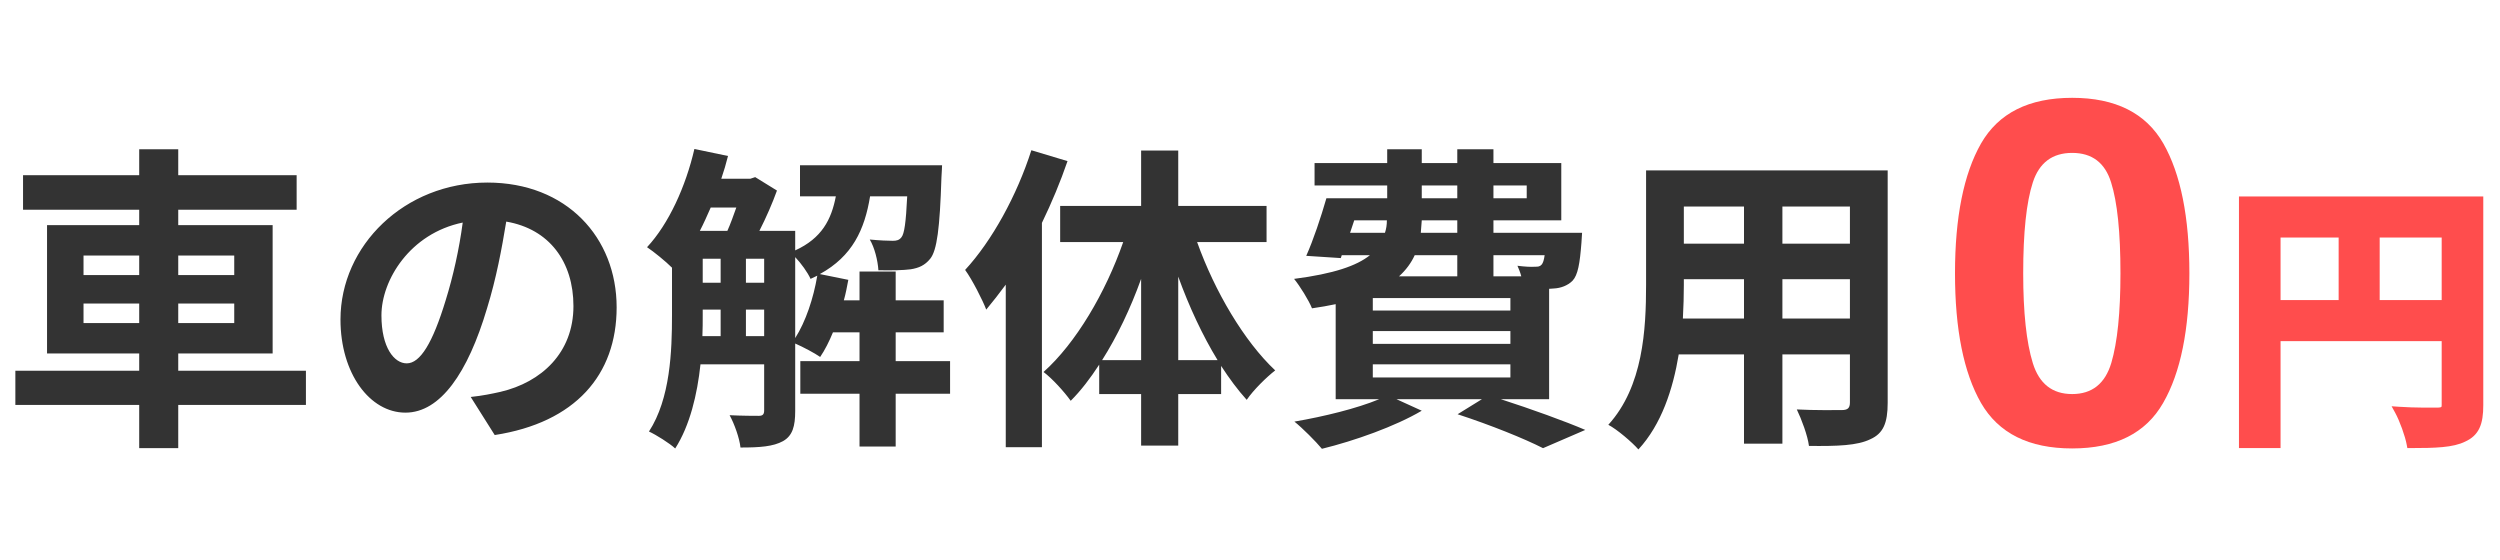
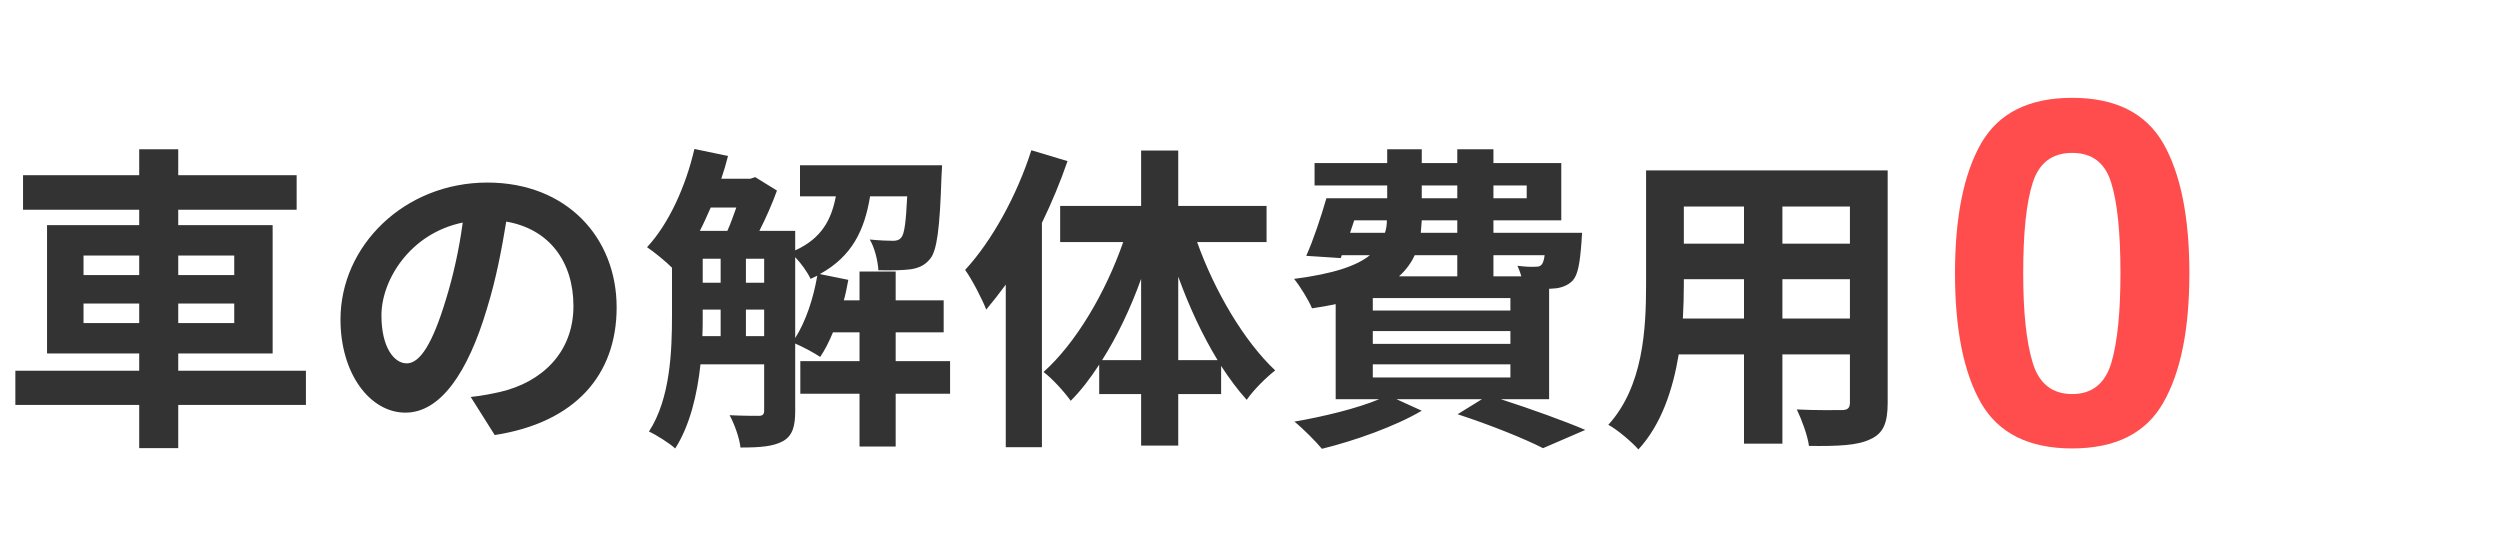
<svg xmlns="http://www.w3.org/2000/svg" width="125" height="28" viewBox="0 0 125 28" fill="none">
  <path d="M4.176 16.152H6.96V15.176H4.176V16.152ZM4.176 12.776V13.752H6.96V12.776H4.176ZM11.712 12.776H8.912V13.752H11.712V12.776ZM11.712 16.152V15.176H8.912V16.152H11.712ZM15.296 18.536V20.248H8.912V22.408H6.96V20.248H0.768V18.536H6.96V17.672H2.352V11.256H6.96V10.488H1.152V8.76H6.96V7.464H8.912V8.76H14.832V10.488H8.912V11.256H13.632V17.672H8.912V18.536H15.296ZM30.832 15.368C30.832 18.744 28.768 21.128 24.736 21.752L23.536 19.848C24.144 19.784 24.592 19.688 25.024 19.592C27.072 19.112 28.672 17.64 28.672 15.304C28.672 13.096 27.472 11.448 25.312 11.08C25.088 12.44 24.816 13.912 24.352 15.416C23.392 18.648 22.016 20.632 20.272 20.632C18.496 20.632 17.024 18.68 17.024 15.976C17.024 12.28 20.224 9.128 24.368 9.128C28.336 9.128 30.832 11.88 30.832 15.368ZM19.072 15.768C19.072 17.384 19.712 18.168 20.336 18.168C21.008 18.168 21.632 17.16 22.288 15C22.656 13.816 22.96 12.456 23.136 11.128C20.496 11.672 19.072 14.008 19.072 15.768ZM39.76 12.856V16.904C40.288 16.072 40.672 14.92 40.864 13.784C40.752 13.832 40.64 13.896 40.528 13.944C40.384 13.624 40.064 13.176 39.76 12.856ZM37.296 16.808H38.208V15.48H37.296V16.808ZM35.136 15.48V15.752C35.136 16.088 35.136 16.44 35.12 16.808H36.032V15.48H35.136ZM36.816 10.376H35.536C35.36 10.776 35.184 11.176 34.992 11.544H36.368C36.528 11.192 36.672 10.776 36.816 10.376ZM37.296 12.936V14.136H38.208V12.936H37.296ZM35.136 12.936V14.136H36.032V12.936H35.136ZM47.504 18.056V19.688H44.784V22.328H42.976V19.688H40.016V18.056H42.976V16.616H41.648C41.456 17.08 41.248 17.496 41.008 17.848C40.736 17.656 40.16 17.352 39.76 17.176V20.552C39.76 21.304 39.632 21.784 39.152 22.056C38.656 22.328 38 22.376 37.024 22.376C36.976 21.912 36.72 21.192 36.48 20.76C37.12 20.792 37.744 20.792 37.936 20.792C38.128 20.792 38.208 20.728 38.208 20.52V18.216H35.024C34.864 19.72 34.496 21.272 33.76 22.424C33.488 22.168 32.8 21.736 32.448 21.576C33.52 19.928 33.6 17.544 33.6 15.752V13.384C33.28 13.064 32.688 12.584 32.352 12.36C33.44 11.192 34.288 9.32 34.72 7.448L36.4 7.8C36.304 8.184 36.192 8.568 36.064 8.936H37.52L37.76 8.856L38.848 9.528C38.624 10.152 38.304 10.888 37.968 11.544H39.76V12.52C41.088 11.912 41.568 10.984 41.792 9.816H40V8.264H47.104C47.104 8.264 47.088 8.664 47.072 8.872C46.992 11.416 46.848 12.52 46.512 12.936C46.24 13.272 45.936 13.4 45.536 13.464C45.184 13.512 44.56 13.528 43.92 13.512C43.888 13.016 43.728 12.376 43.488 11.976C43.984 12.024 44.416 12.04 44.64 12.04C44.832 12.04 44.96 12.008 45.072 11.864C45.216 11.688 45.296 11.144 45.36 9.816H43.504C43.232 11.48 42.624 12.808 40.992 13.704L42.416 13.992C42.352 14.328 42.288 14.68 42.192 15.016H42.976V13.576H44.784V15.016H47.184V16.616H44.784V18.056H47.504ZM51.568 7.512L53.376 8.056C53.024 9.08 52.592 10.12 52.096 11.144V22.36H50.288V14.232C49.968 14.664 49.632 15.096 49.312 15.48C49.136 15.016 48.608 13.976 48.256 13.496C49.6 12.04 50.848 9.768 51.568 7.512ZM58.912 18.008H60.88C60.128 16.776 59.456 15.336 58.912 13.832V18.008ZM55.104 18.008H57.056V13.944C56.528 15.416 55.856 16.824 55.104 18.008ZM63.328 12.104H59.856C60.736 14.568 62.208 17.064 63.76 18.52C63.328 18.856 62.672 19.496 62.336 19.992C61.888 19.496 61.472 18.936 61.056 18.296V19.704H58.912V22.28H57.056V19.704H54.96V18.232C54.512 18.92 54.048 19.528 53.536 20.04C53.216 19.592 52.608 18.92 52.176 18.6C53.792 17.16 55.28 14.632 56.16 12.104H53.008V10.296H57.056V7.528H58.912V10.296H63.328V12.104ZM68.64 18.216V18.872H75.52V18.216H68.64ZM72.864 12.76H70.736C70.56 13.144 70.304 13.496 69.952 13.816H72.864V12.76ZM67.712 11.016L67.504 11.64H69.248C69.312 11.448 69.344 11.24 69.344 11.016H67.712ZM71.088 9.272V9.912H72.864V9.272H71.088ZM76.336 9.272H74.672V9.912H76.336V9.272ZM72.864 11.64V11.016H71.088C71.072 11.224 71.056 11.432 71.04 11.64H72.864ZM77.232 12.76H74.672V13.816H76.064C76.016 13.624 75.936 13.432 75.872 13.288C76.24 13.336 76.576 13.352 76.752 13.336C76.896 13.336 76.992 13.336 77.088 13.224C77.152 13.144 77.2 13 77.232 12.76ZM75.52 15.528V14.904H68.64V15.528H75.52ZM75.52 17.192V16.552H68.64V17.192H75.52ZM77.456 19.96H75.04C76.576 20.456 78.256 21.064 79.264 21.496L77.152 22.408C76.208 21.928 74.544 21.256 72.88 20.712L74.096 19.96H69.824L71.088 20.536C69.76 21.32 67.728 22.04 66.096 22.44C65.792 22.072 65.12 21.4 64.72 21.08C66.208 20.824 67.84 20.424 68.96 19.96H66.784V15.208C66.416 15.288 66.032 15.352 65.6 15.416C65.44 15.016 64.992 14.296 64.704 13.944C66.688 13.688 67.84 13.288 68.496 12.76H67.088L67.04 12.904L65.312 12.792C65.664 12.008 66.048 10.856 66.32 9.912H69.36V9.272H65.728V8.152H69.36V7.464H71.088V8.152H72.864V7.464H74.672V8.152H78.064V11.016H74.672V11.64H79.104C79.104 11.64 79.088 11.96 79.072 12.136C78.992 13.176 78.896 13.752 78.624 14.04C78.384 14.28 78.032 14.408 77.696 14.424C77.632 14.424 77.552 14.44 77.456 14.44V19.96ZM89.12 15.928H92.496V13.96H89.12V15.928ZM84.144 15.928H87.2V13.96H84.192V14.248C84.192 14.76 84.176 15.336 84.144 15.928ZM87.2 10.328H84.192V12.184H87.2V10.328ZM92.496 12.184V10.328H89.12V12.184H92.496ZM94.384 8.52V20.136C94.384 21.16 94.16 21.672 93.52 21.96C92.864 22.28 91.888 22.312 90.448 22.296C90.384 21.784 90.08 20.968 89.84 20.472C90.736 20.52 91.792 20.504 92.08 20.504C92.384 20.504 92.496 20.408 92.496 20.12V17.72H89.12V22.184H87.2V17.72H83.936C83.648 19.464 83.072 21.224 81.92 22.472C81.616 22.12 80.848 21.464 80.416 21.24C82.16 19.32 82.304 16.472 82.304 14.232V8.52H94.384Z" fill="#333333" />
  <path d="M103.609 22.422C101.445 22.422 99.926 21.664 99.051 20.148C98.184 18.633 97.75 16.473 97.75 13.668C97.75 10.863 98.184 8.699 99.051 7.176C99.926 5.652 101.445 4.891 103.609 4.891C105.773 4.891 107.293 5.652 108.168 7.176C109.035 8.699 109.469 10.863 109.469 13.668C109.469 16.473 109.031 18.633 108.156 20.148C107.289 21.664 105.773 22.422 103.609 22.422ZM105.566 18.145C105.871 17.113 106.023 15.621 106.023 13.668C106.023 11.621 105.867 10.105 105.555 9.121C105.25 8.137 104.602 7.645 103.609 7.645C102.617 7.645 101.961 8.137 101.641 9.121C101.32 10.105 101.16 11.621 101.16 13.668C101.16 15.621 101.32 17.117 101.641 18.156C101.961 19.188 102.617 19.703 103.609 19.703C104.602 19.703 105.254 19.184 105.566 18.145Z" fill="#FF4D4D" />
  <mask id="path-3-outside-1_622_1727" maskUnits="userSpaceOnUse" x="111" y="9" width="14" height="14" fill="black">
    <rect fill="white" x="111" y="9" width="14" height="14" />
-     <path d="M118.784 15.204H122.284V11.676H118.784V15.204ZM113.828 11.676V15.204H117.132V11.676H113.828ZM123.964 10.024V20.258C123.964 21.168 123.768 21.63 123.18 21.896C122.62 22.176 121.78 22.204 120.534 22.204C120.45 21.742 120.17 20.972 119.932 20.538C120.73 20.594 121.64 20.58 121.92 20.58C122.186 20.566 122.284 20.482 122.284 20.244V16.856H113.828V22.204H112.148V10.024H123.964Z" />
  </mask>
-   <path d="M118.784 15.204H122.284V11.676H118.784V15.204ZM113.828 11.676V15.204H117.132V11.676H113.828ZM123.964 10.024V20.258C123.964 21.168 123.768 21.63 123.18 21.896C122.62 22.176 121.78 22.204 120.534 22.204C120.45 21.742 120.17 20.972 119.932 20.538C120.73 20.594 121.64 20.58 121.92 20.58C122.186 20.566 122.284 20.482 122.284 20.244V16.856H113.828V22.204H112.148V10.024H123.964Z" fill="#FF4D4D" />
-   <path d="M118.784 15.204H118.584V15.404H118.784V15.204ZM122.284 15.204V15.404H122.484V15.204H122.284ZM122.284 11.676H122.484V11.476H122.284V11.676ZM118.784 11.676V11.476H118.584V11.676H118.784ZM113.828 11.676V11.476H113.628V11.676H113.828ZM113.828 15.204H113.628V15.404H113.828V15.204ZM117.132 15.204V15.404H117.332V15.204H117.132ZM117.132 11.676H117.332V11.476H117.132V11.676ZM123.964 10.024H124.164V9.824H123.964V10.024ZM123.18 21.896L123.098 21.714L123.091 21.717L123.18 21.896ZM120.534 22.204L120.337 22.24L120.367 22.404H120.534V22.204ZM119.932 20.538L119.946 20.338L119.58 20.313L119.757 20.634L119.932 20.538ZM121.92 20.58V20.78L121.931 20.78L121.92 20.58ZM122.284 16.856H122.484V16.656H122.284V16.856ZM113.828 16.856V16.656H113.628V16.856H113.828ZM113.828 22.204V22.404H114.028V22.204H113.828ZM112.148 22.204H111.948V22.404H112.148V22.204ZM112.148 10.024V9.824H111.948V10.024H112.148ZM118.784 15.404H122.284V15.004H118.784V15.404ZM122.484 15.204V11.676H122.084V15.204H122.484ZM122.284 11.476H118.784V11.876H122.284V11.476ZM118.584 11.676V15.204H118.984V11.676H118.584ZM113.628 11.676V15.204H114.028V11.676H113.628ZM113.828 15.404H117.132V15.004H113.828V15.404ZM117.332 15.204V11.676H116.932V15.204H117.332ZM117.132 11.476H113.828V11.876H117.132V11.476ZM123.764 10.024V20.258H124.164V10.024H123.764ZM123.764 20.258C123.764 20.703 123.715 21.011 123.611 21.234C123.512 21.447 123.355 21.597 123.098 21.714L123.262 22.078C123.593 21.929 123.828 21.715 123.974 21.403C124.115 21.101 124.164 20.723 124.164 20.258H123.764ZM123.091 21.717C122.842 21.841 122.521 21.915 122.095 21.956C121.67 21.997 121.158 22.004 120.534 22.004V22.404C121.156 22.404 121.687 22.397 122.133 22.354C122.579 22.311 122.958 22.231 123.269 22.075L123.091 21.717ZM120.731 22.168C120.643 21.683 120.355 20.893 120.107 20.442L119.757 20.634C119.985 21.051 120.257 21.801 120.337 22.24L120.731 22.168ZM119.918 20.738C120.725 20.794 121.645 20.78 121.92 20.78V20.38C121.635 20.38 120.735 20.394 119.946 20.338L119.918 20.738ZM121.931 20.78C122.073 20.772 122.225 20.745 122.336 20.644C122.456 20.535 122.484 20.385 122.484 20.244H122.084C122.084 20.291 122.079 20.319 122.074 20.334C122.072 20.341 122.07 20.344 122.069 20.346C122.068 20.347 122.068 20.348 122.067 20.348C122.063 20.352 122.033 20.374 121.909 20.38L121.931 20.78ZM122.484 20.244V16.856H122.084V20.244H122.484ZM122.284 16.656H113.828V17.056H122.284V16.656ZM113.628 16.856V22.204H114.028V16.856H113.628ZM113.828 22.004H112.148V22.404H113.828V22.004ZM112.348 22.204V10.024H111.948V22.204H112.348ZM112.148 10.224H123.964V9.824H112.148V10.224Z" fill="#FF4D4D" mask="url(#path-3-outside-1_622_1727)" />
</svg>